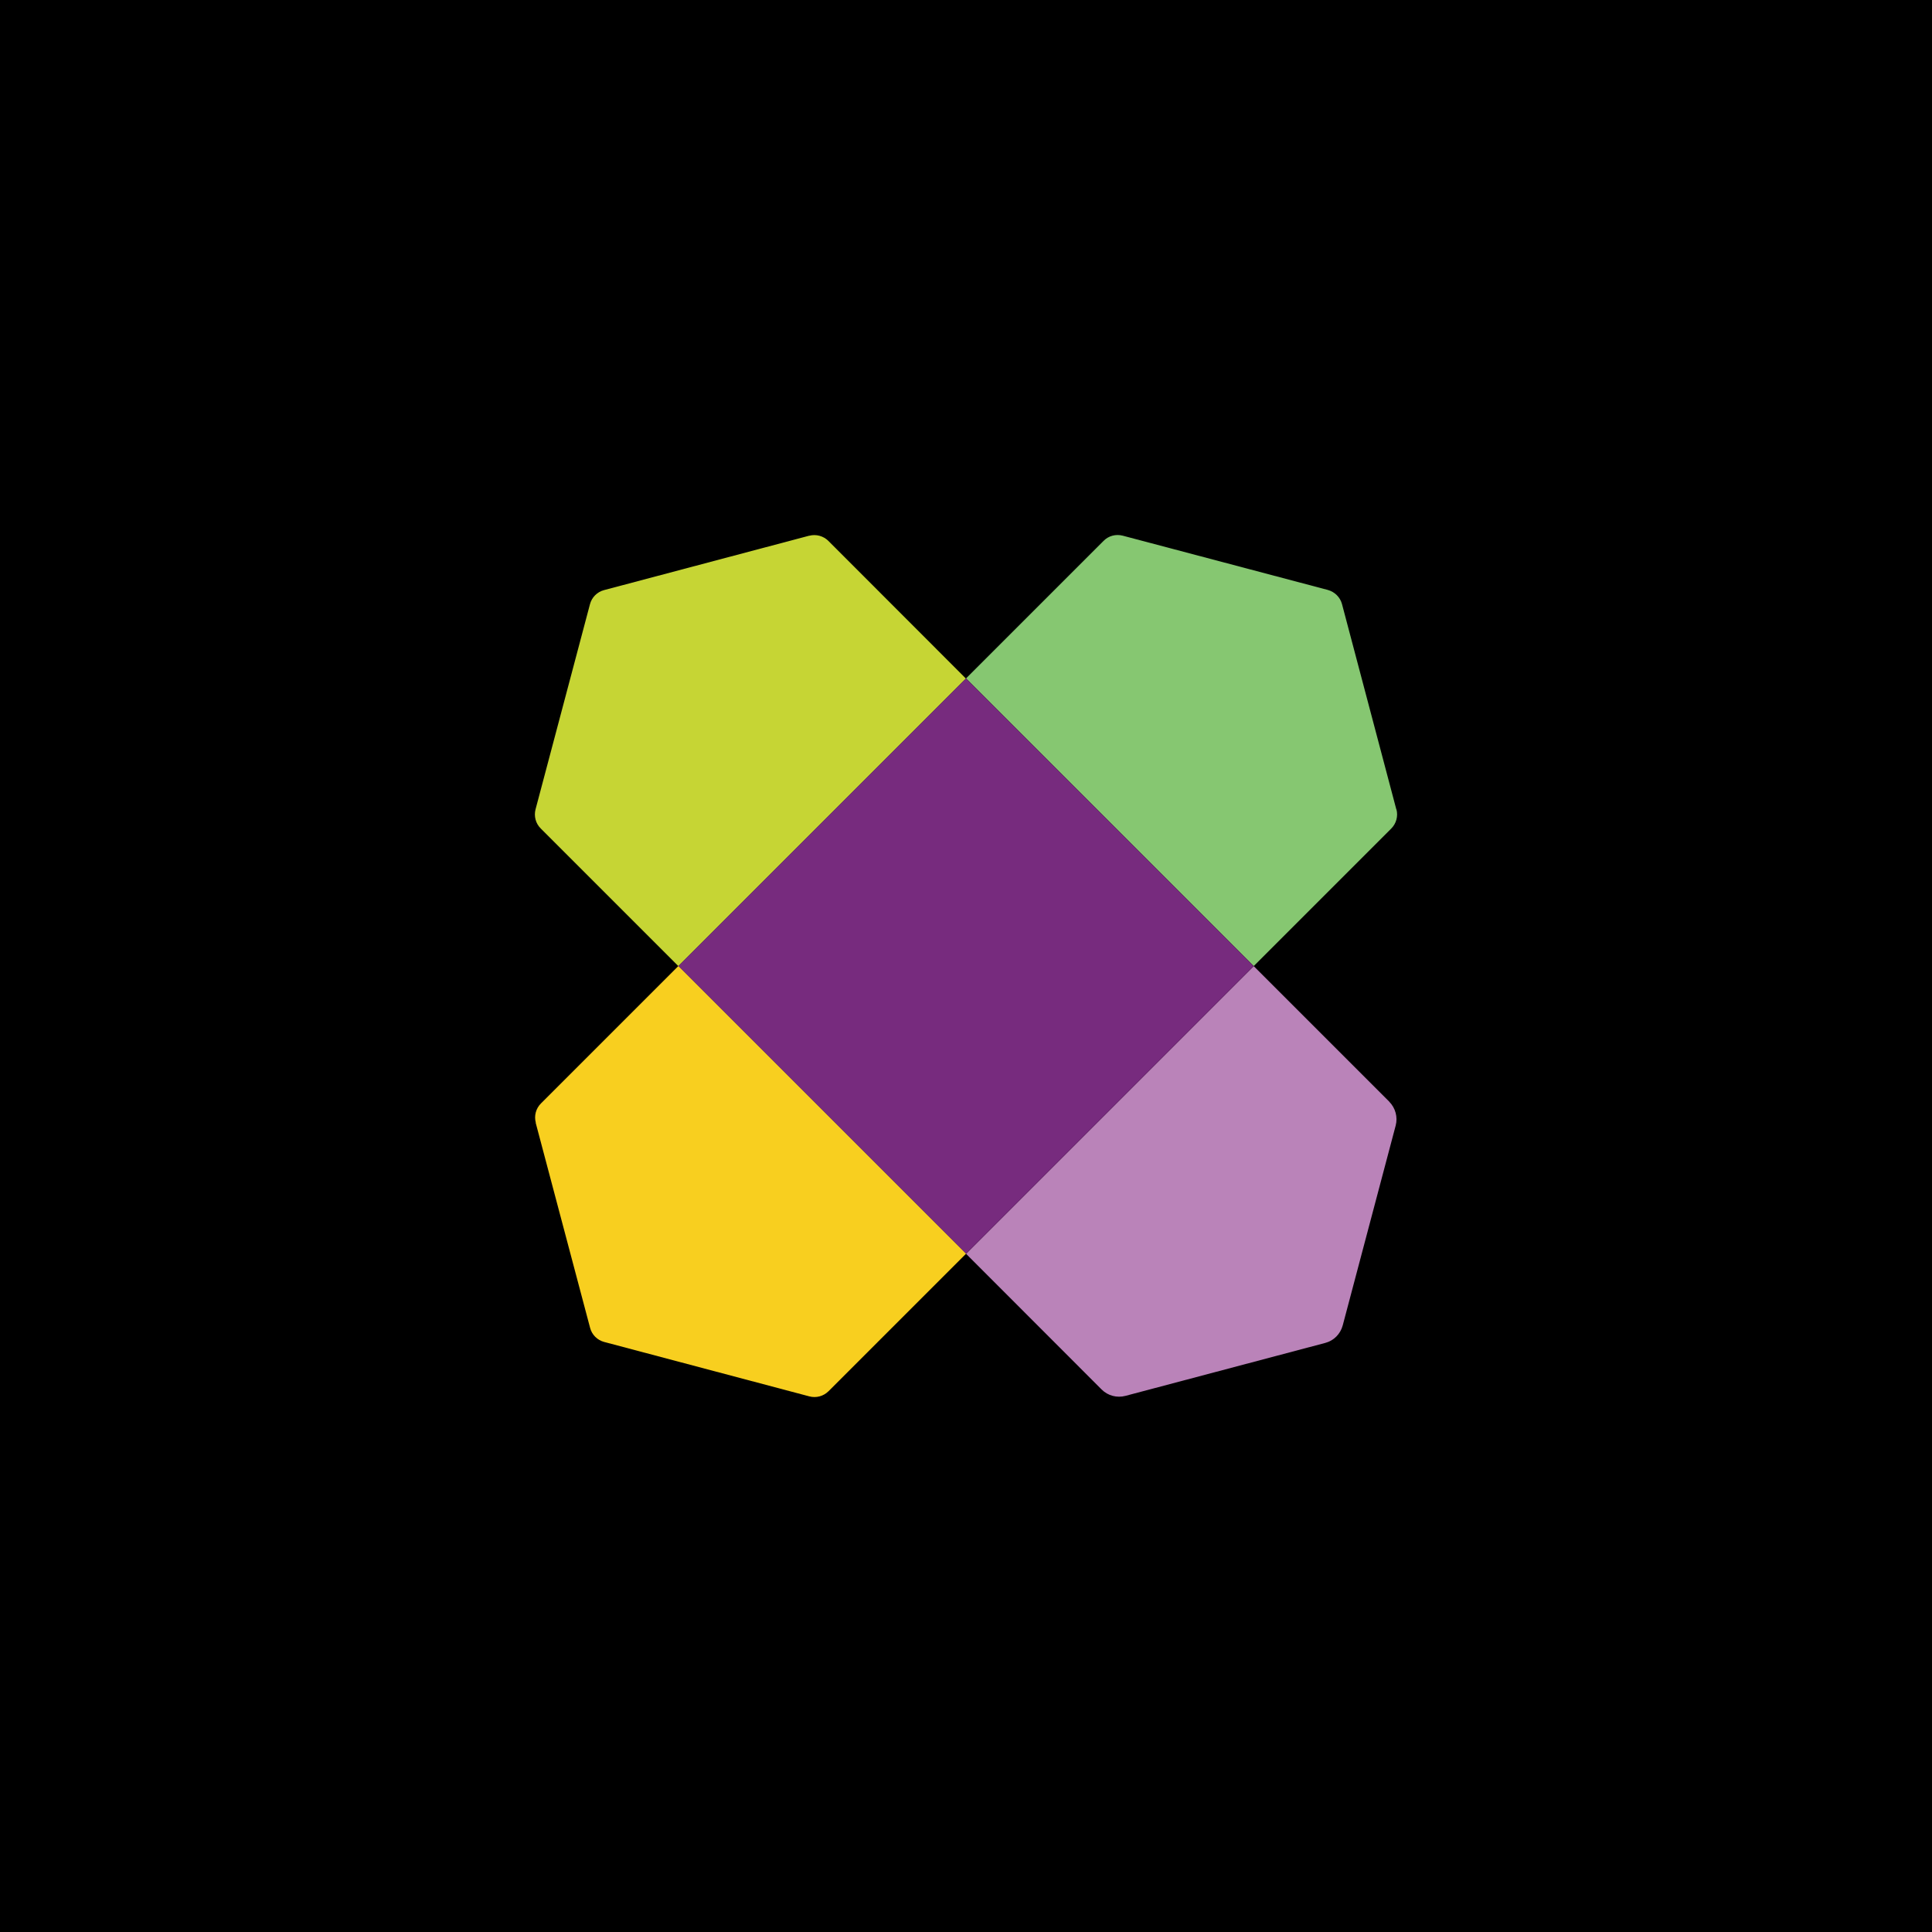
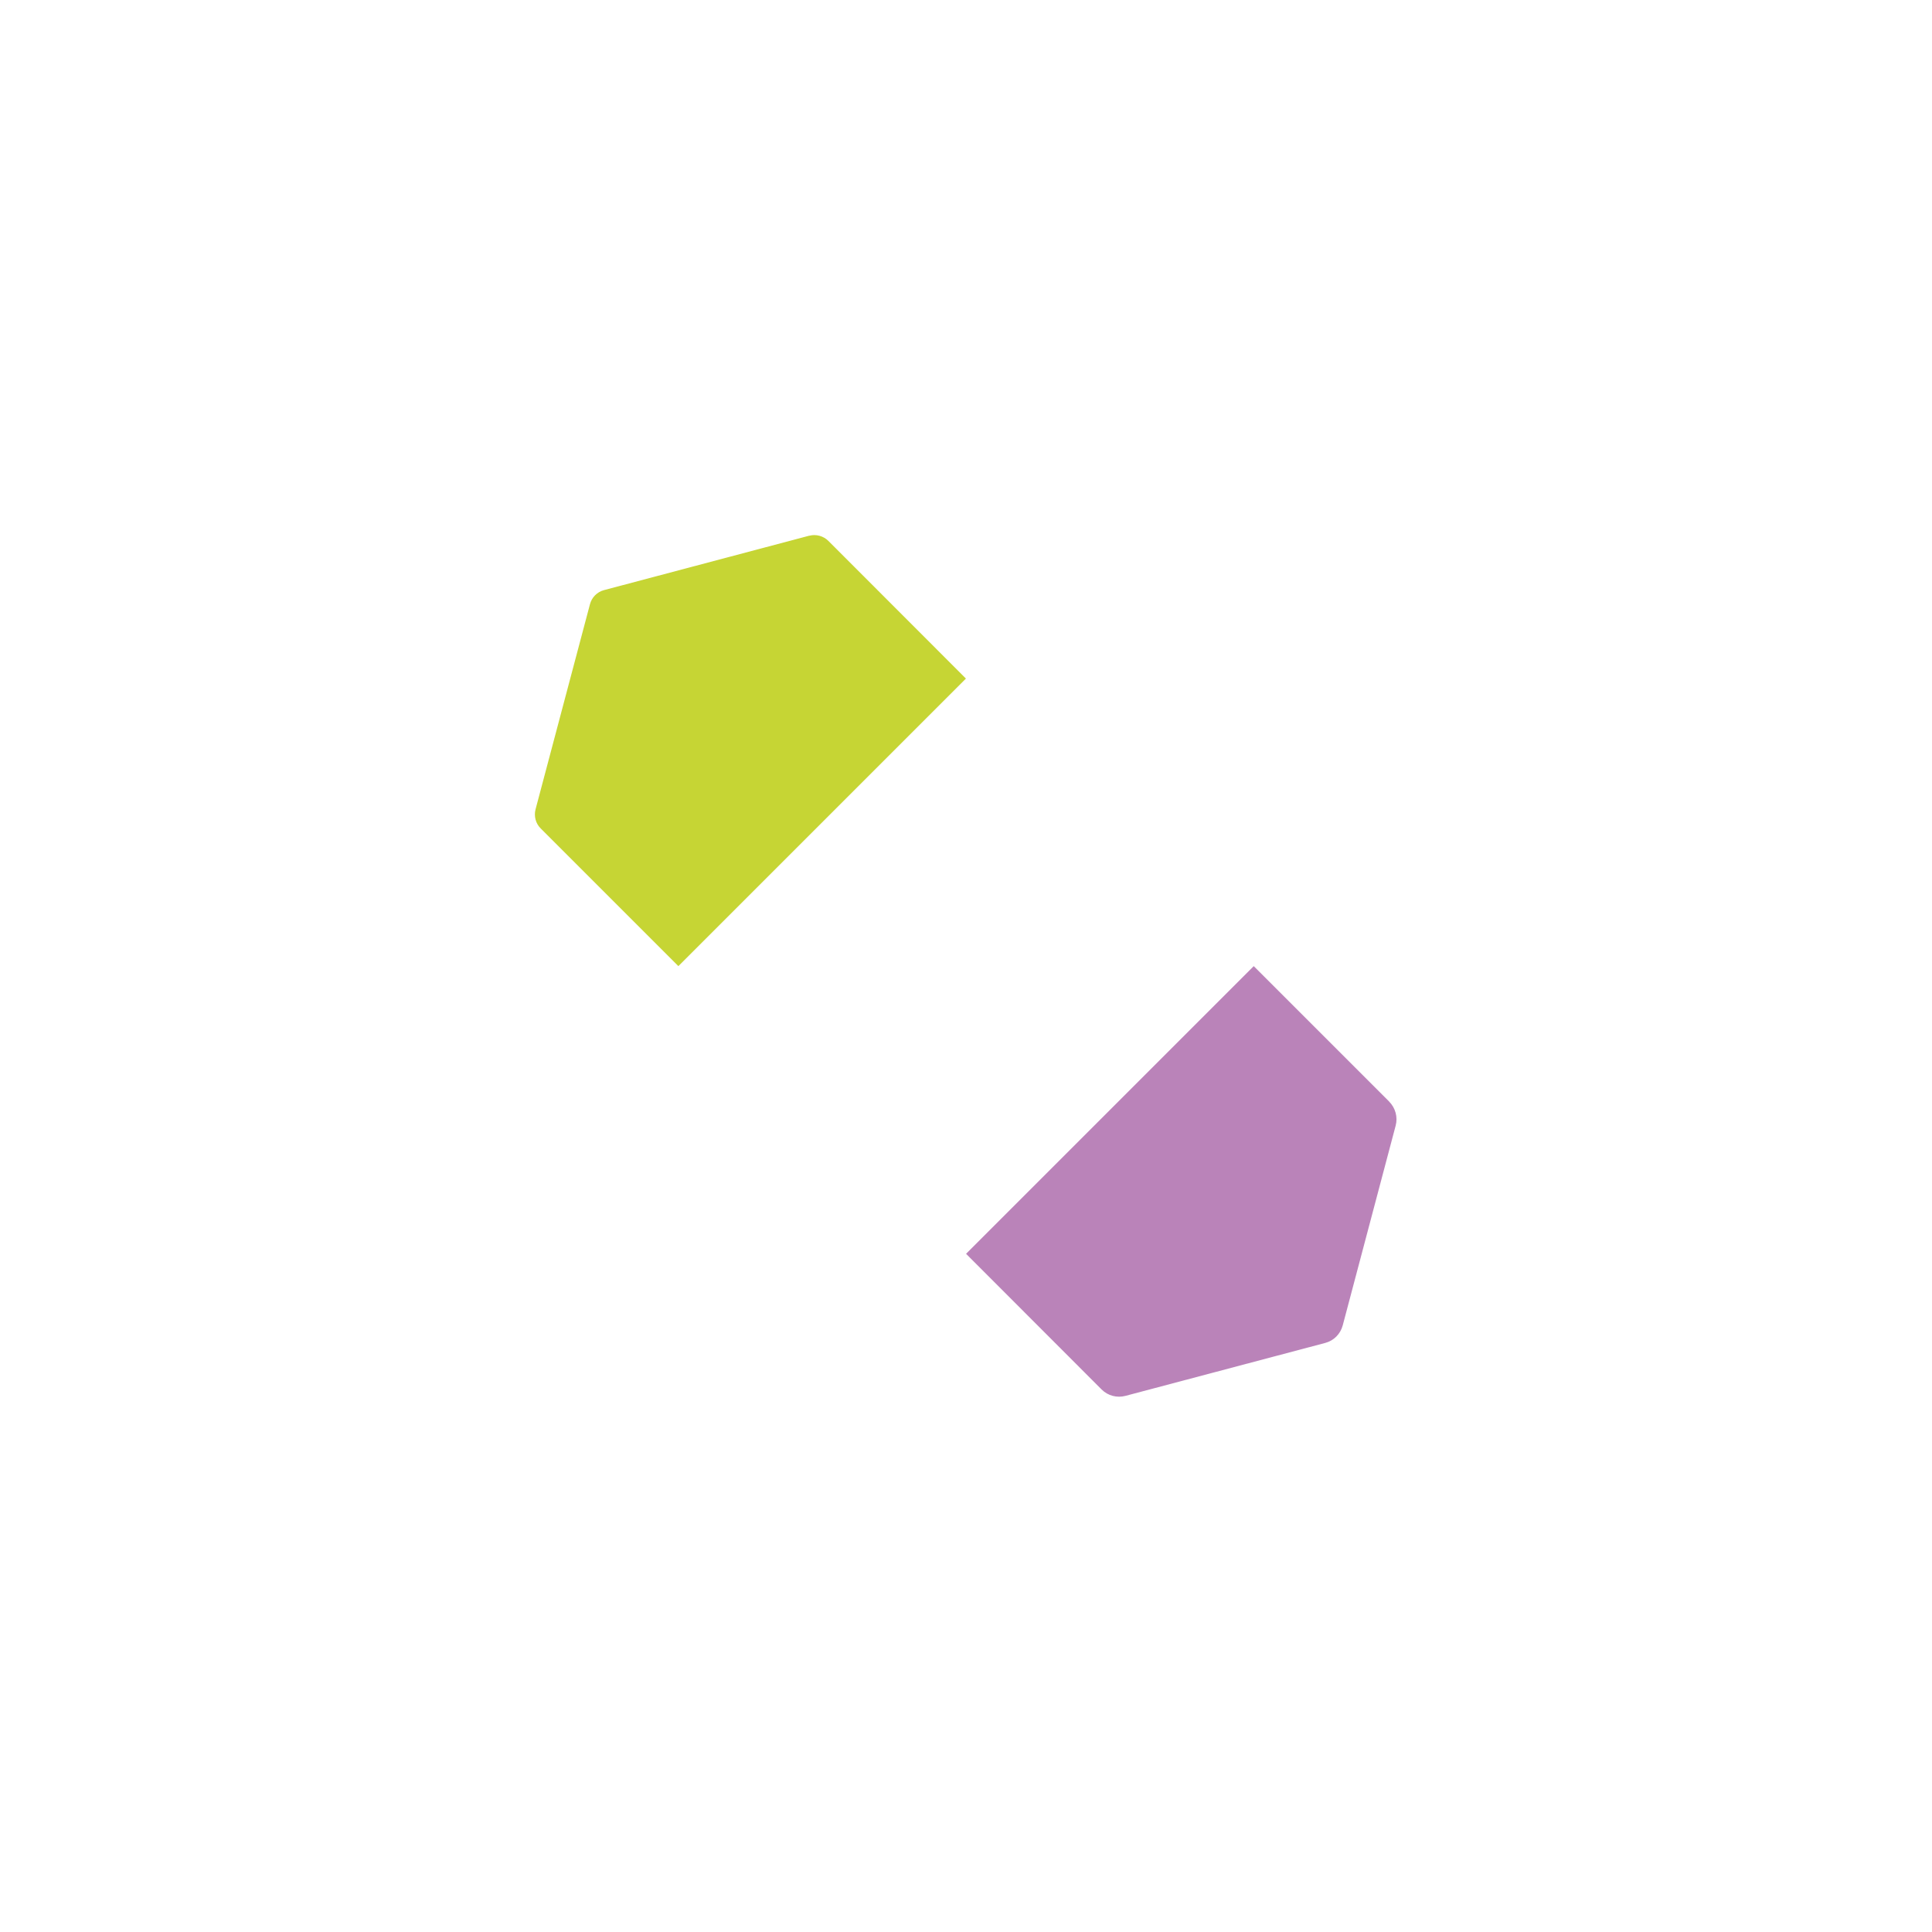
<svg xmlns="http://www.w3.org/2000/svg" id="Layer_1" data-name="Layer 1" viewBox="0 0 300 300">
  <defs>
    <style>
      .cls-1, .cls-2, .cls-3, .cls-4, .cls-5, .cls-6 {
        stroke-width: 0px;
      }

      .cls-2 {
        fill: #f8cf1f;
      }

      .cls-3 {
        fill: #772b7e;
      }

      .cls-4 {
        fill: #c6d534;
      }

      .cls-5 {
        fill: #ba83b9;
      }

      .cls-6 {
        fill: #86c771;
      }
    </style>
  </defs>
-   <rect class="cls-1" width="300" height="300" />
  <g id="Layer_1-2" data-name="Layer 1-2">
-     <path class="cls-6" d="M216.82,125.68l-8.43-31.86c-.28-1.08-1.13-1.91-2.19-2.21l-31.86-8.43c-1.08-.28-2.21.02-2.98.81l-21.35,21.35,44.67,44.67,21.35-21.35c.78-.78,1.09-1.91.81-2.98" />
-     <path class="cls-2" d="M83.18,174.34l8.45,31.85c.28,1.08,1.13,1.91,2.19,2.19l31.86,8.45c1.06.28,2.19-.02,2.98-.81l21.37-21.37-44.67-44.67-21.37,21.37c-.78.78-1.08,1.92-.79,2.98" />
    <path class="cls-4" d="M125.66,83.18l-31.86,8.45c-1.08.28-1.91,1.13-2.19,2.19l-8.45,31.85c-.28,1.06.02,2.21.81,2.98l21.37,21.37,44.65-44.65-21.35-21.37c-.78-.78-1.92-1.09-2.98-.81" />
    <path class="cls-5" d="M215.73,171.07l-21.05-21.05-44.67,44.67,21.05,21.07c.97.97,2.38,1.34,3.7.99l31.02-8.22c1.34-.35,2.36-1.39,2.72-2.73l8.22-31.02c.35-1.32-.04-2.73-.99-3.7" />
-     <rect class="cls-3" x="118.43" y="118.42" width="63.16" height="63.18" transform="translate(-62.14 150.01) rotate(-45)" />
  </g>
</svg>